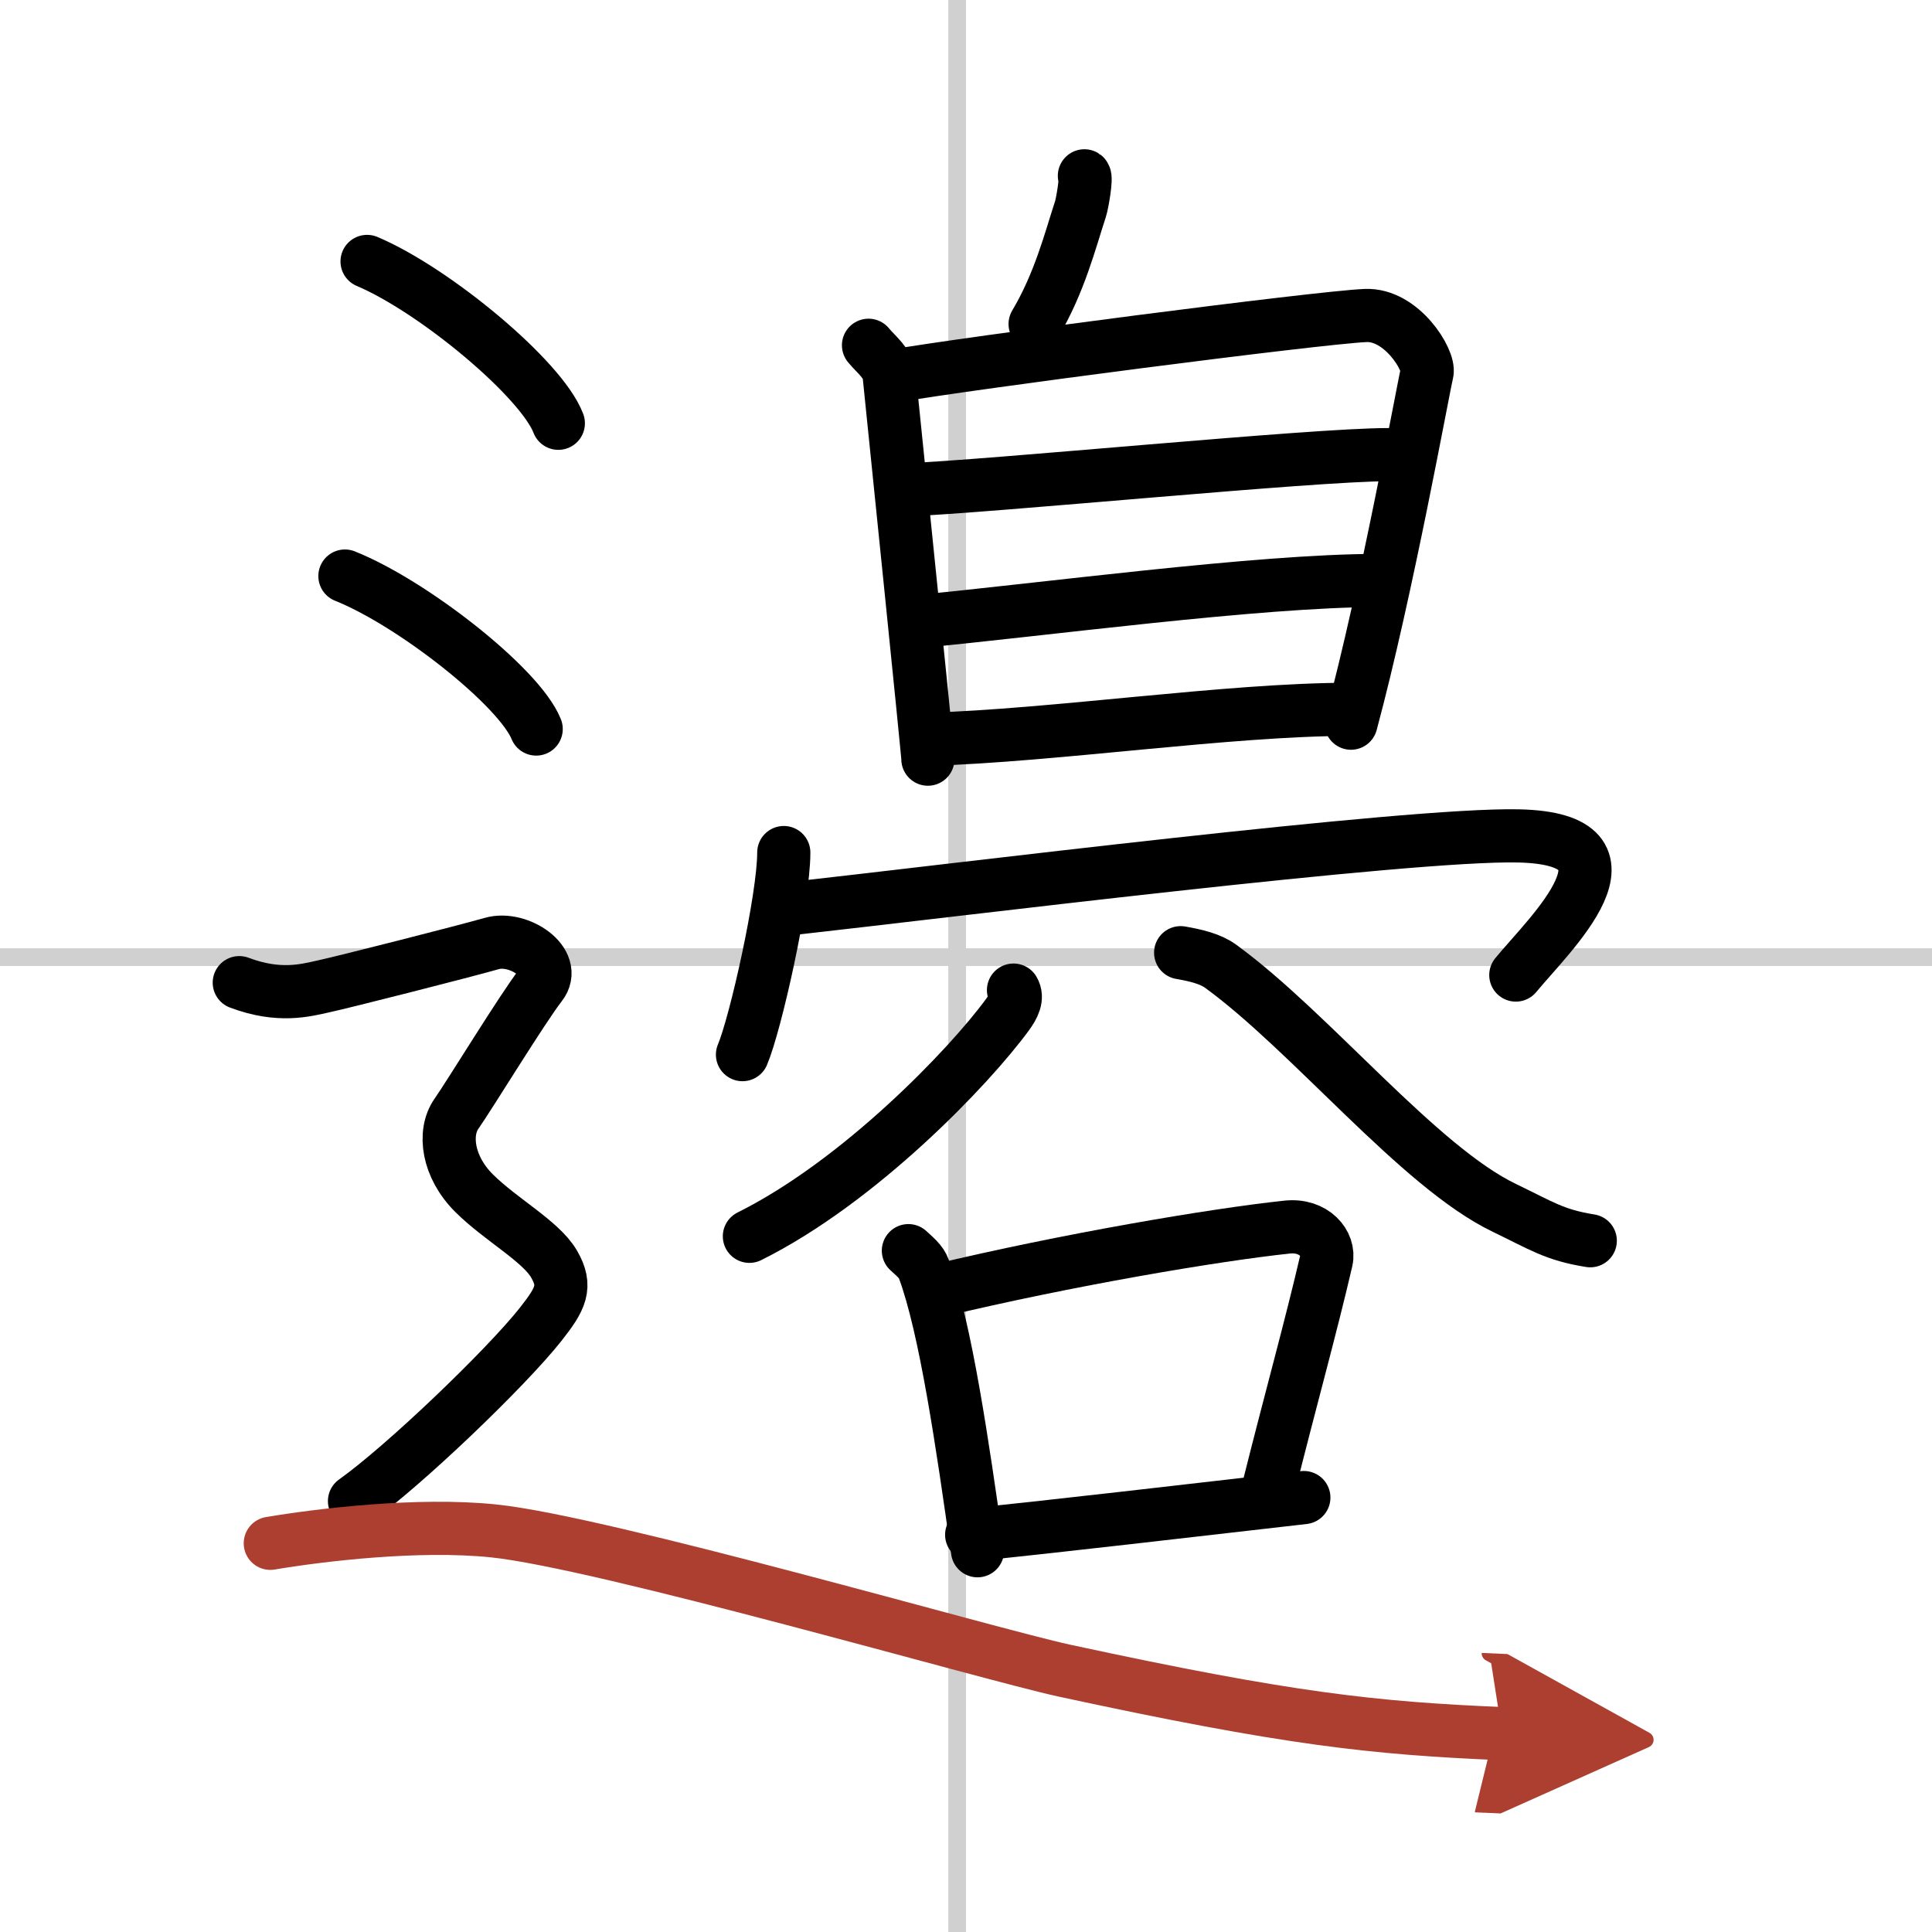
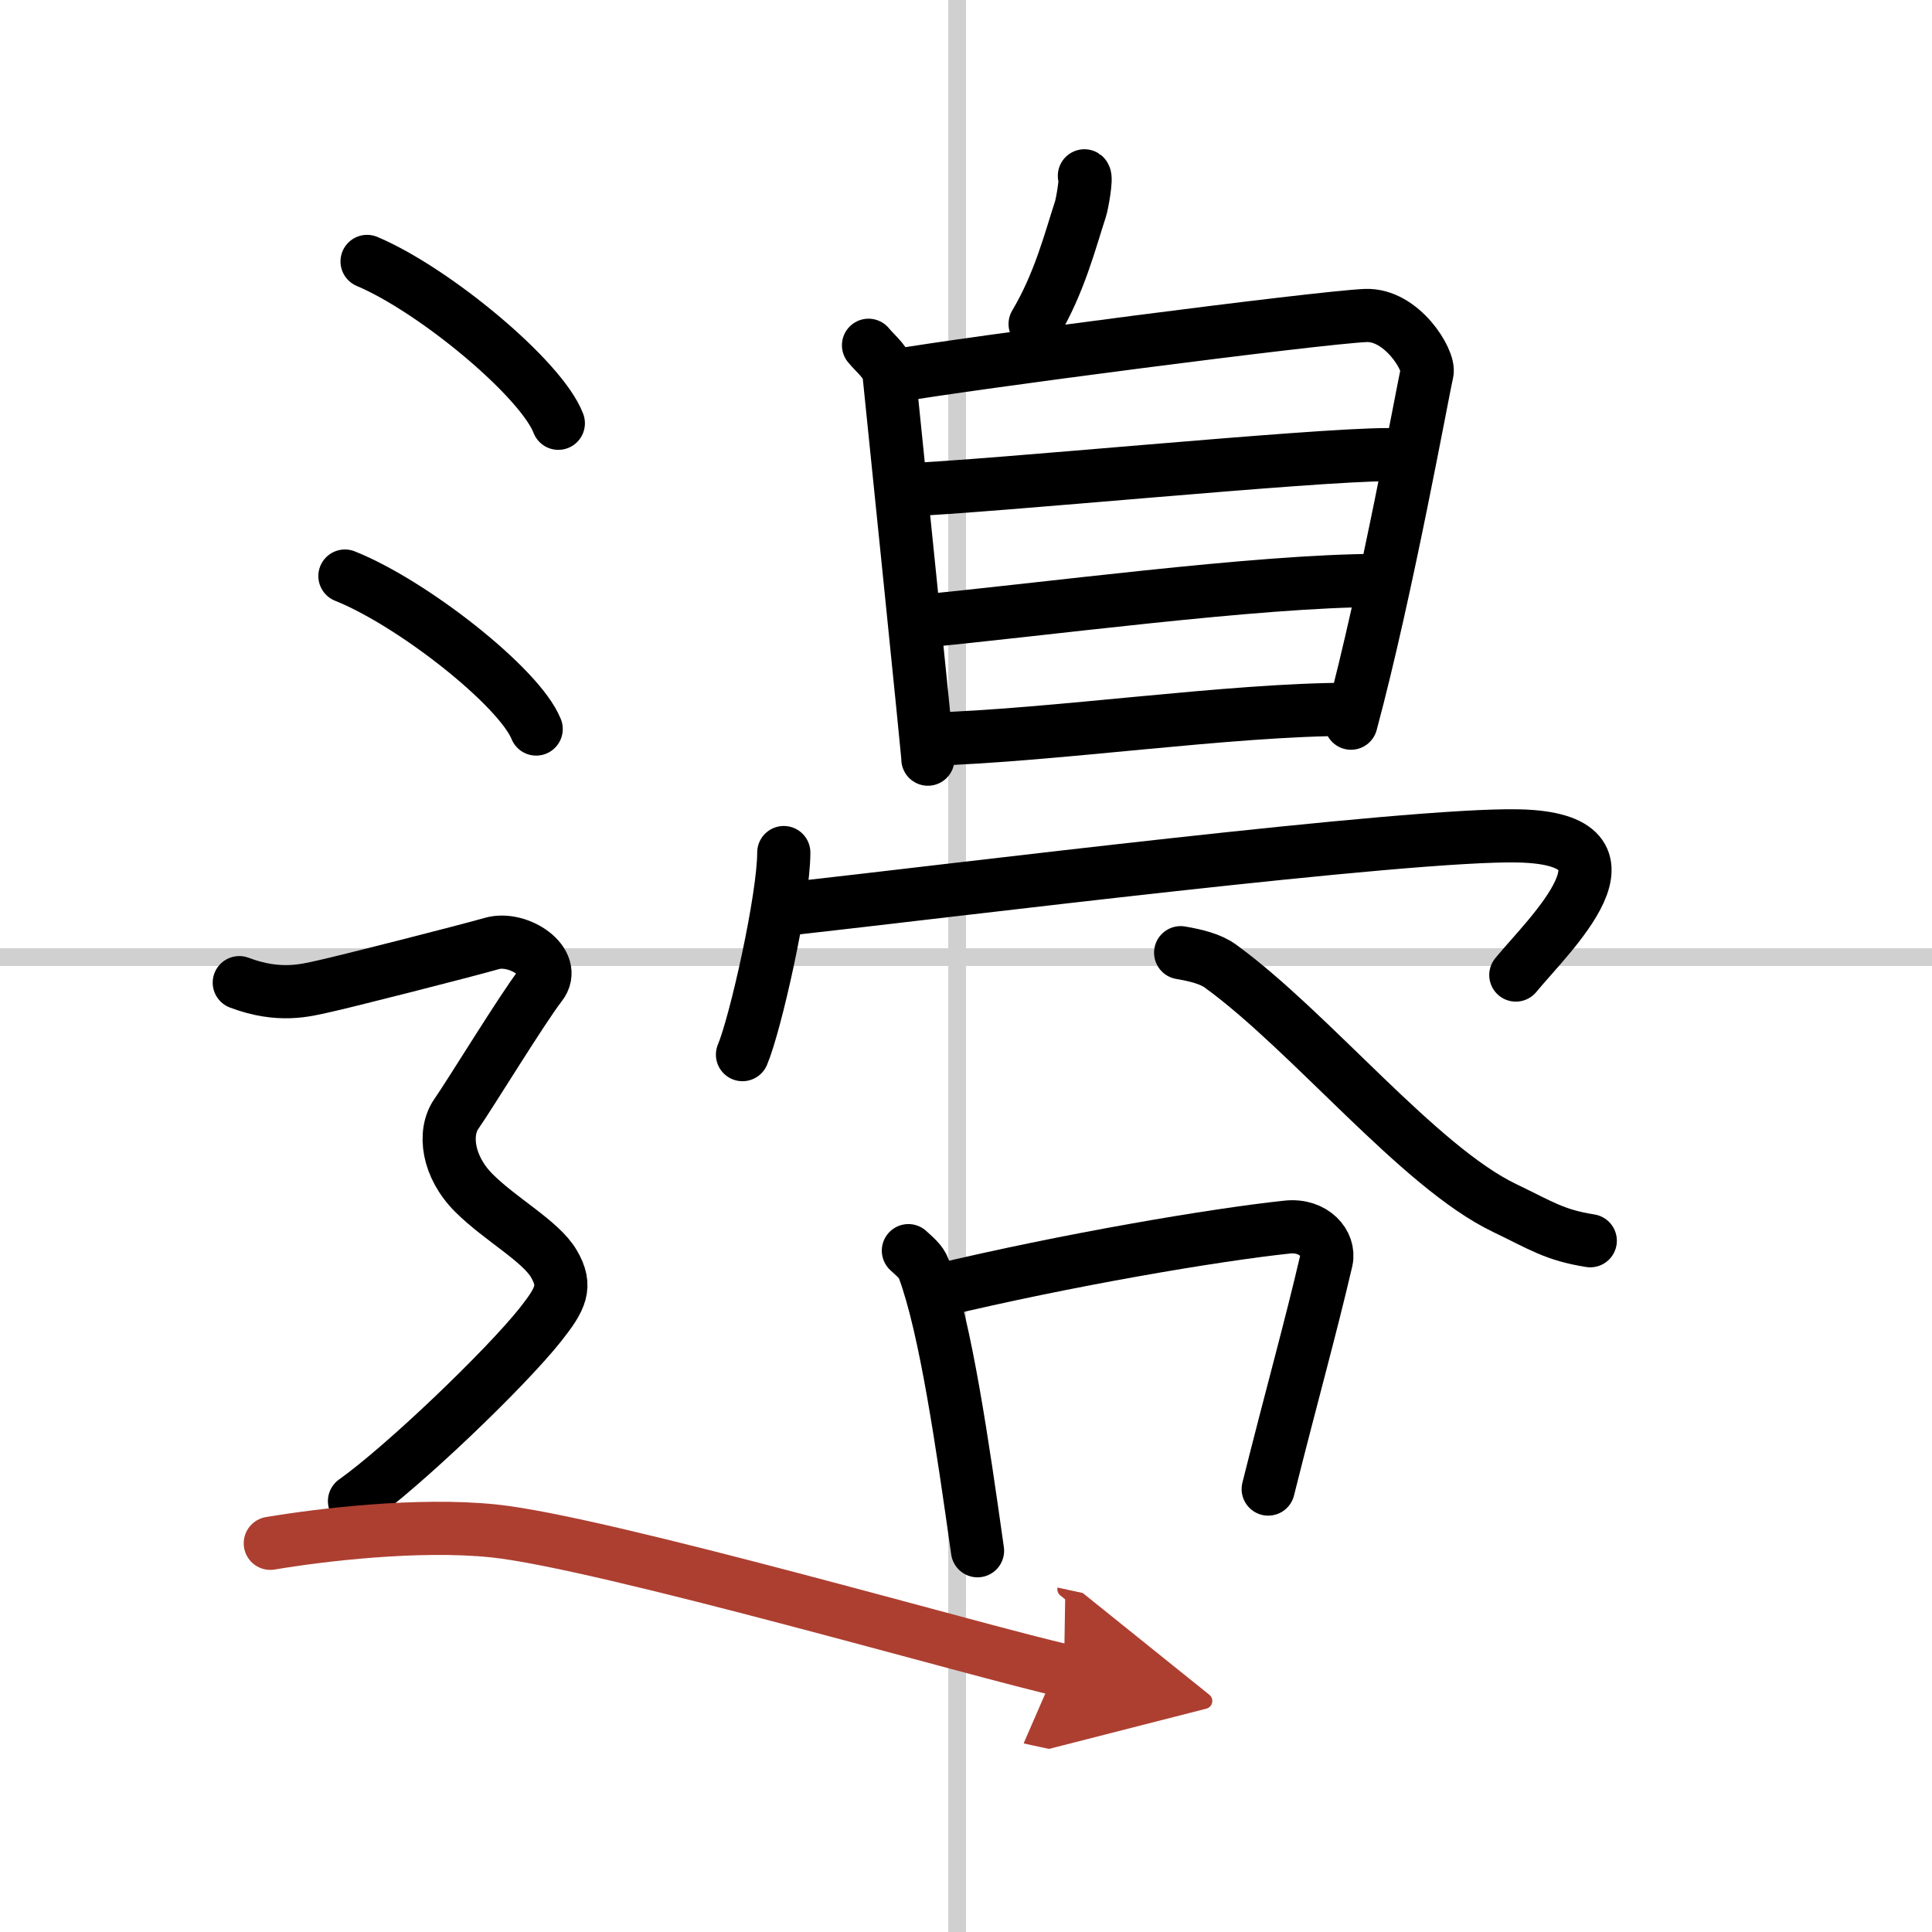
<svg xmlns="http://www.w3.org/2000/svg" width="400" height="400" viewBox="0 0 109 109">
  <defs>
    <marker id="a" markerWidth="4" orient="auto" refX="1" refY="5" viewBox="0 0 10 10">
      <polyline points="0 0 10 5 0 10 1 5" fill="#ad3f31" stroke="#ad3f31" />
    </marker>
  </defs>
  <g fill="none" stroke="#000" stroke-linecap="round" stroke-linejoin="round" stroke-width="3">
    <rect width="100%" height="100%" fill="#fff" stroke="#fff" />
    <line x1="54" x2="54" y2="109" stroke="#d0d0d0" stroke-width="1" />
    <line x2="109" y1="54" y2="54" stroke="#d0d0d0" stroke-width="1" />
    <path d="m61.18 9.92c0.14 0.09-0.13 1.6-0.22 1.87-0.58 1.77-1.18 4.17-2.56 6.49" />
    <path d="m49 19.48c0.47 0.57 1.09 0.99 1.17 1.74 0.33 3.28 2.18 21.23 2.18 21.61" />
    <path d="m50.46 21.21c4.04-0.71 23.85-3.29 26.58-3.41 2.04-0.09 3.64 2.53 3.47 3.23-0.22 0.89-2.26 12.23-4.29 19.77" />
    <path d="m50.91 27.65c5.25-0.22 23.12-2 27.39-2" />
    <path d="m51.63 35.08c6.98-0.65 19.33-2.33 26.1-2.33" />
    <path d="m52.38 41.71c7.12-0.21 16.99-1.69 23.76-1.69" />
    <path d="m44.22 48.1c0 2.58-1.6 9.68-2.33 11.4" />
    <path d="m44.29 51.3c9.46-1.05 35.18-4.28 41.39-4.14 7.51 0.17 1.71 5.57-0.16 7.85" />
-     <path d="m57.18 55.86c0.25 0.42 0.01 0.91-0.35 1.4-2.13 2.91-8.32 9.39-14.55 12.49" />
    <path d="m66.61 53.75c0.87 0.15 1.69 0.35 2.25 0.76 5.08 3.69 11.2 11.33 16.02 13.64 2.08 1 2.82 1.53 4.84 1.85" />
    <path d="m51.25 70.56c0.35 0.33 0.72 0.61 0.87 1.03 1.23 3.31 2.19 9.95 3.03 15.9" />
    <path d="m52.95 72.81c7.23-1.73 15.53-3.14 19.67-3.58 1.51-0.16 2.42 0.94 2.21 1.88-0.9 3.87-1.94 7.55-3.28 12.9" />
-     <path d="m54.82 86.59c4.86-0.49 12.07-1.34 18.74-2.1" />
    <path d="m20.71 14.75c3.81 1.61 9.84 6.63 10.79 9.13" />
    <path d="m19.46 32.5c3.81 1.52 9.84 6.26 10.79 8.63" />
    <path d="m13.5 55.44c2.25 0.85 3.75 0.43 4.75 0.21 1-0.21 8-1.99 9.5-2.42s3.75 1.07 2.75 2.35-4 6.19-4.75 7.26-0.5 2.99 1 4.48 3.75 2.7 4.5 3.98 0.39 1.97-0.75 3.42c-2 2.52-7.75 8.02-10.5 9.97" />
-     <path d="M15.25,87.07c2.8-0.47,8.32-1.14,12.59-0.7C34,87,55.83,93.34,60.03,94.25C72.75,97,77.5,97.5,84.75,97.81" marker-end="url(#a)" stroke="#ad3f31" />
+     <path d="M15.25,87.07c2.8-0.47,8.32-1.14,12.59-0.7C34,87,55.83,93.34,60.03,94.25" marker-end="url(#a)" stroke="#ad3f31" />
  </g>
</svg>